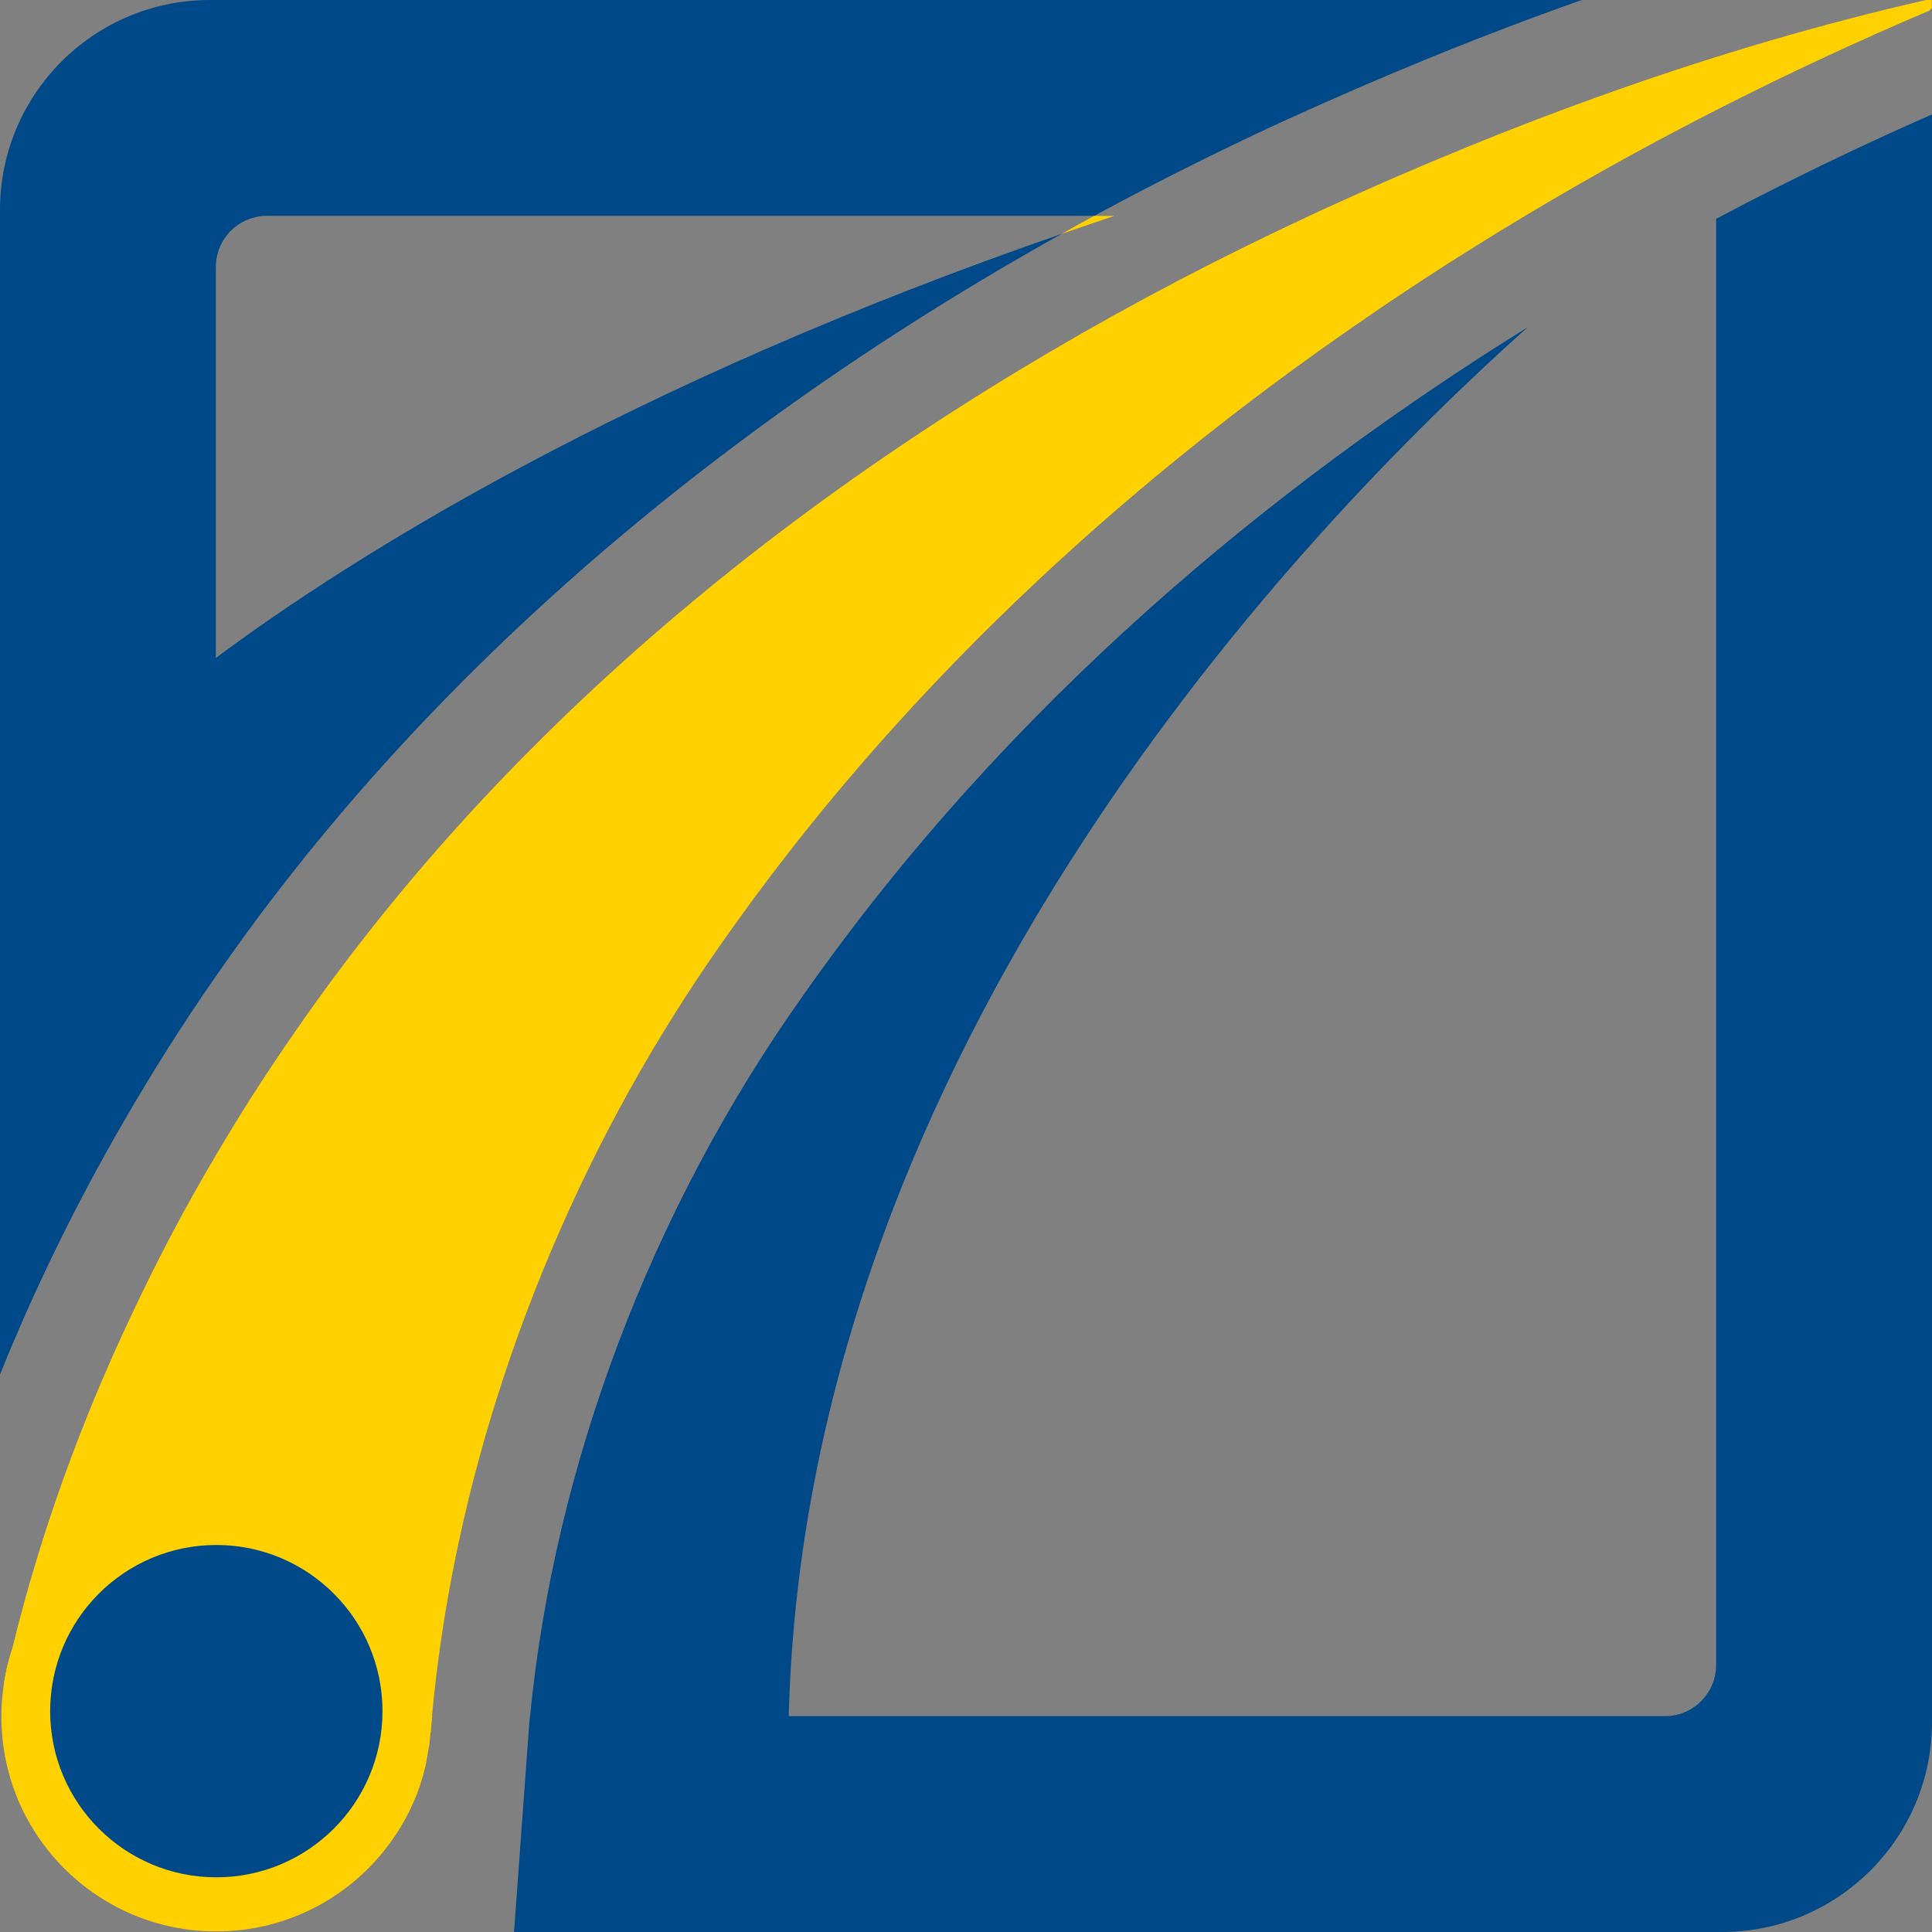
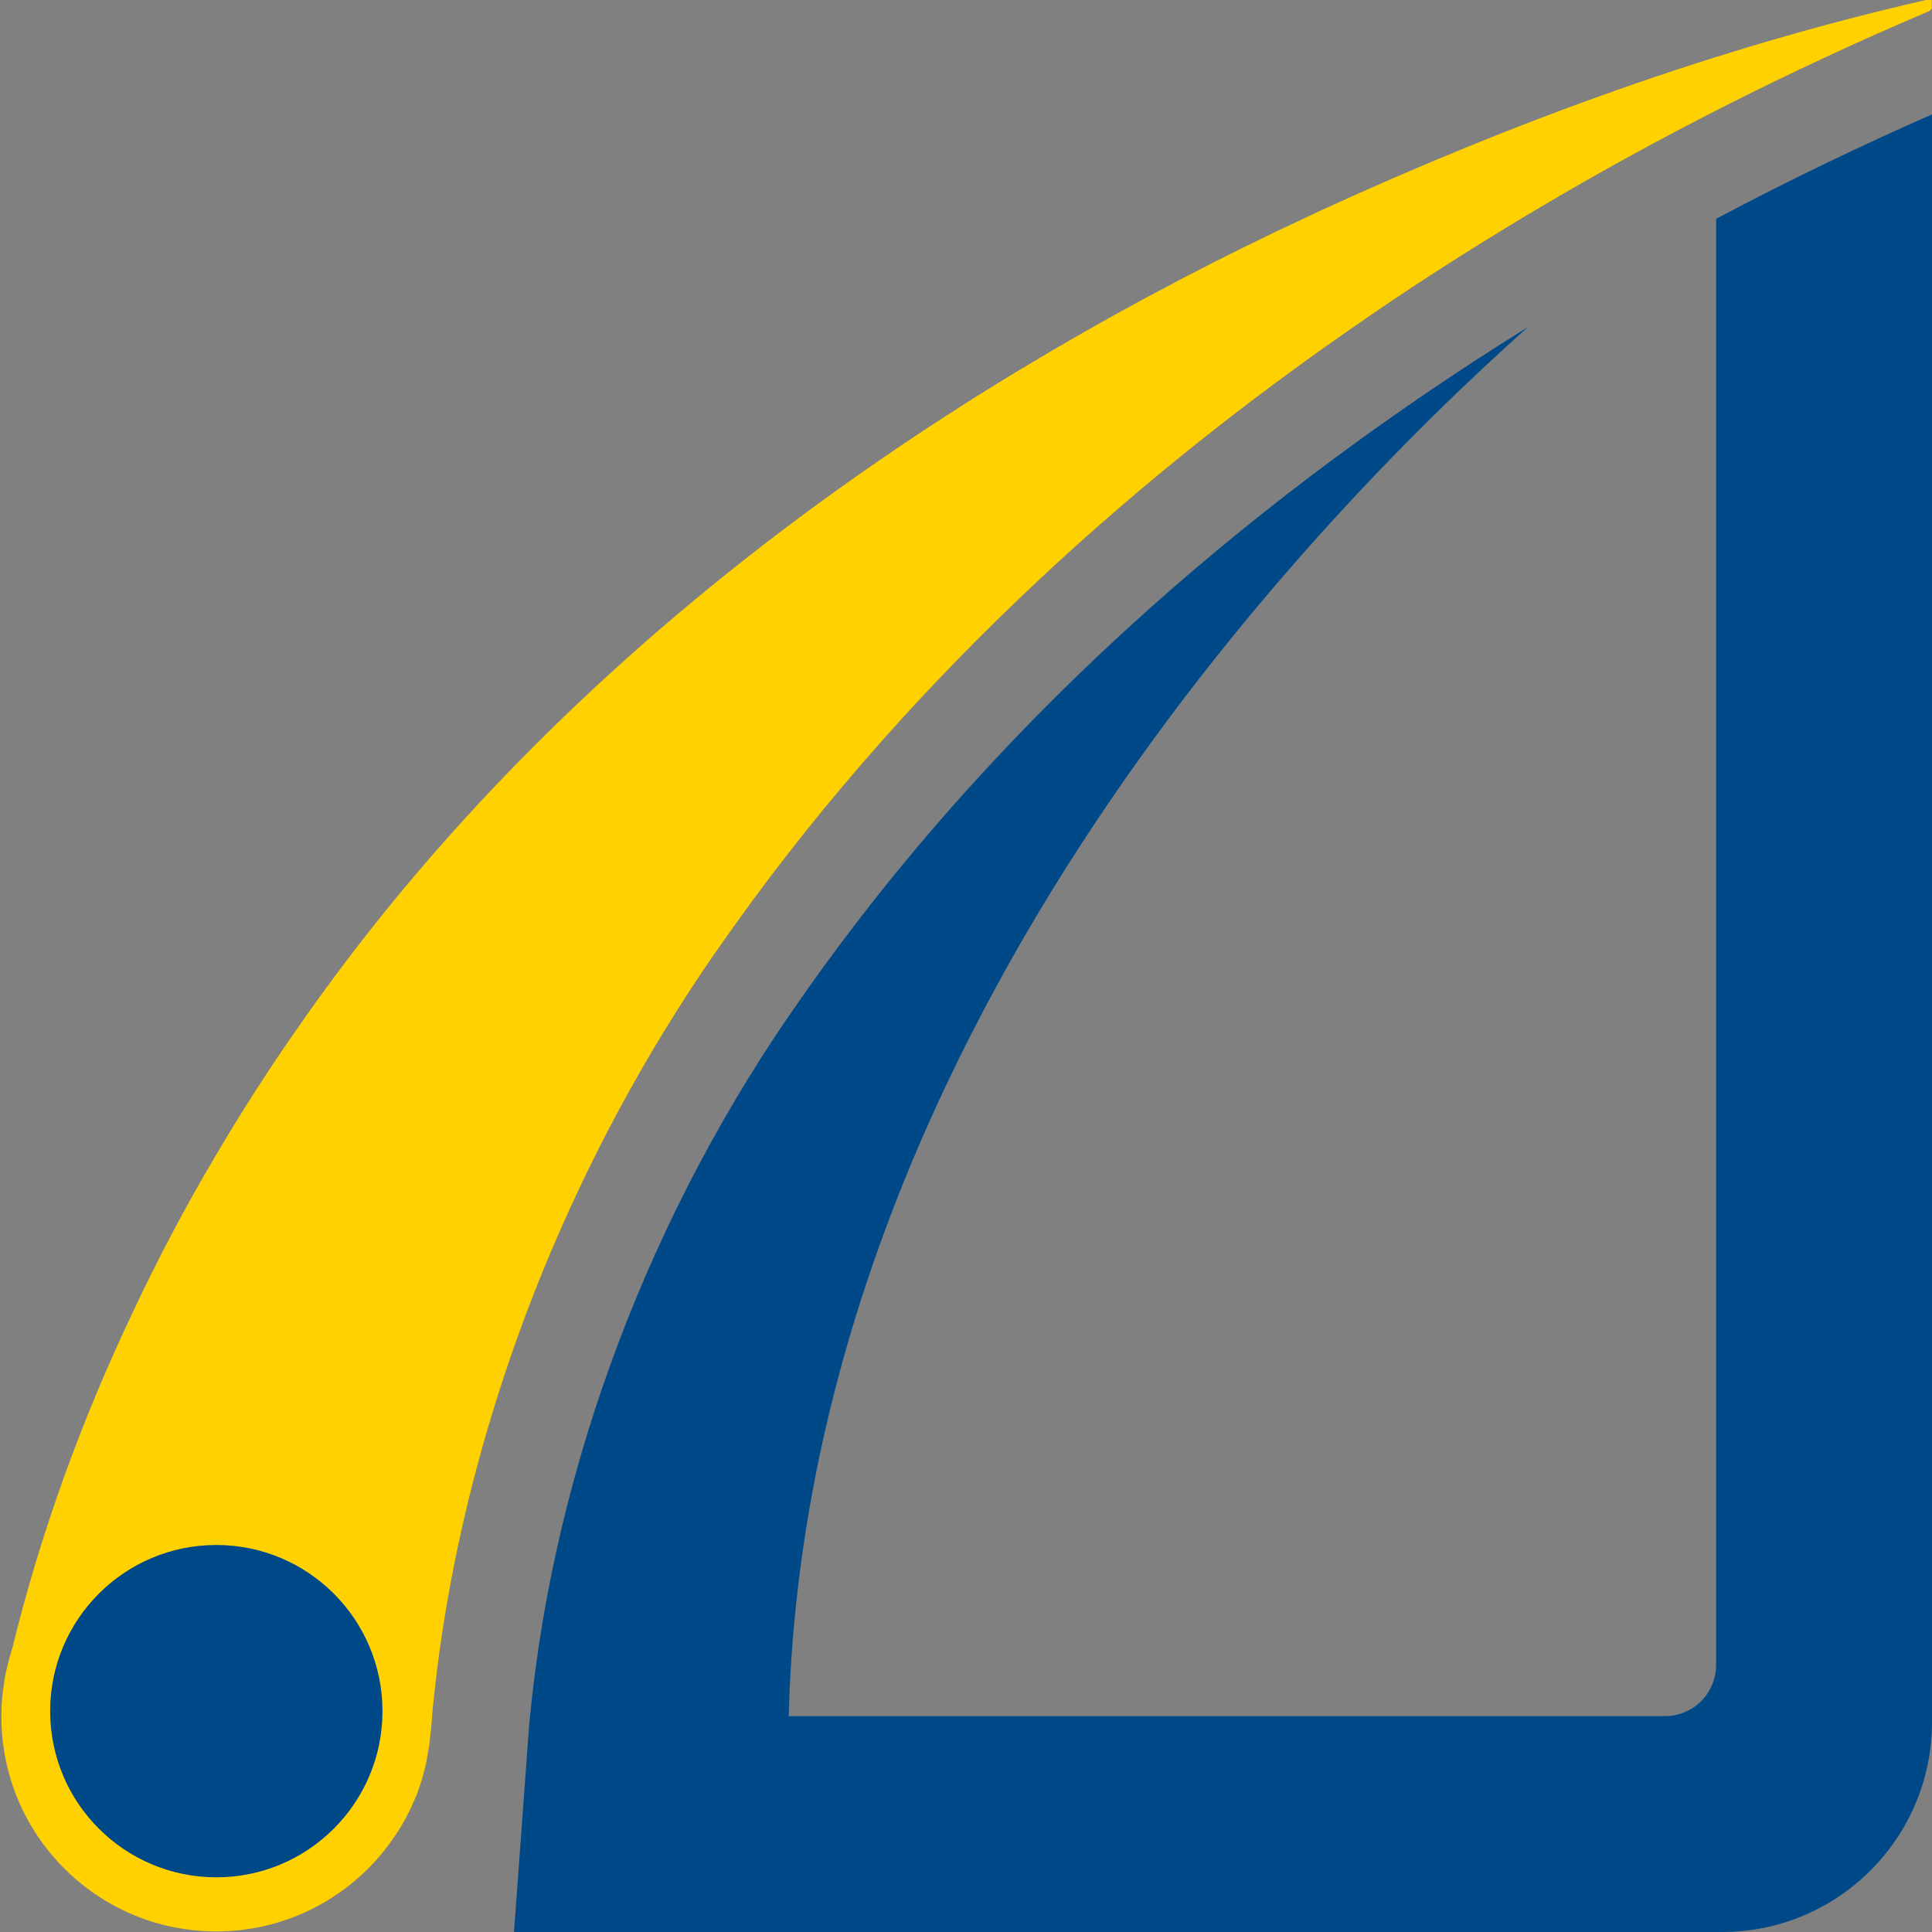
<svg xmlns="http://www.w3.org/2000/svg" id="Lager_2" data-name="Lager 2" viewBox="0 0 396.72 396.72">
  <rect x="0" y="0" width="396.72" height="396.72" fill="#808080" stroke="none" />
  <defs>
    <style>
      .cls-1 {
        fill: #ffd100;
      }

      .cls-2 {
        fill: #fff;
      }

      .cls-3 {
        fill: #004988;
      }
    </style>
  </defs>
  <g id="Lager_1-2" data-name="Lager 1">
    <g>
      <path class="cls-3" d="M396.72,23.49v330.11c0,23.81-19.31,43.12-43.12,43.12H105.55l3.05-41.76.08-1.04c.04-.52.12-1,.16-1.53,5.06-51.47,24.73-103.71,55.85-147.67,42.28-60.34,96.68-105.03,149.04-137.55-46.65,41.64-148.23,147.79-151.77,285.22h179.95c5.78,0,10.48-4.7,10.48-10.52V44.93c15.46-8.19,30.35-15.3,44.33-21.44Z" />
-       <path class="cls-3" d="M324.81,0c-20.28,7.15-40.87,15.54-62.07,25.25-13.05,6.02-25.74,12.41-38.06,19.07H54.84c-5.82,0-10.52,4.7-10.52,10.52v80.26c28.02-20.84,83.71-55.93,173.69-87.08-72.95,40.71-132.45,92.79-173.65,152.41,0,0,0,.04-.04.04-6.75,9.72-13.05,19.67-18.91,29.83-9.8,16.9-18.31,34.33-25.41,51.95V43.12C0,19.31,19.31,0,43.12,0h281.69Z" />
      <g>
-         <path class="cls-1" d="M395.59,0c-.08,0-.2,0-.28.04-42.84,9.8-84.23,24.89-124.22,43.24-.72.36-1.49.68-2.21,1.04-8.91,4.14-17.79,8.51-26.54,13.09-71.06,37.18-135.99,88.21-181.68,154.34-5.74,8.23-11.2,16.74-16.34,25.49-6.22,10.48-11.96,21.36-17.18,32.48-10.44,22-18.87,45.13-24.65,68.9,0,.04-.04.12-.08.2-.76,2.45-1.37,4.98-1.69,7.59-.04.08-.04.16-.04.24-.28,1.93-.4,3.85-.4,5.82,0,6.5,1.41,12.65,3.89,18.19,6.95,15.3,22.32,25.94,40.23,25.94,14.9,0,28.1-7.39,36.05-18.67,1.36-1.89,2.57-3.93,3.61-6.02.28-.6.56-1.2.84-1.85.12-.28.24-.56.36-.83,0,0,0,0,0,0,0,0,0,0,0,0,.12-.27.24-.54.36-.83,0-.08.04-.16.08-.24.41-1.07.77-2.19,1.09-3.32,0-.03.02-.06.03-.09.02-.07.03-.13.05-.19.09-.31.16-.62.24-.93.02-.09.05-.18.07-.28.12-.36.2-.72.28-1.12.07-.28.09-.57.15-.85.15-.74.28-1.49.39-2.25.05-.35.14-.68.18-1.03.08-.72.16-1.41.2-2.13l.08-.92c.04-.84.08-1.69.08-2.53v-.08h.16c4.34-47.18,20.44-94.83,45.13-136.55,4.58-7.71,9.44-15.26,14.57-22.52,35.17-50.23,80.82-92.95,131.93-127.96,0,0,.04,0,.04-.04,10.68-7.35,21.6-14.33,32.72-21,26.7-16.02,54.52-30.03,82.83-42.08.36-.12.64-.4.76-.76V0h-1.12Z" />
-         <path class="cls-1" d="M224.68,44.33c-2.25,1.2-4.46,2.45-6.66,3.69,3.53-1.24,7.15-2.45,10.8-3.69h-4.14Z" />
+         <path class="cls-1" d="M395.59,0c-.08,0-.2,0-.28.04-42.84,9.8-84.23,24.89-124.22,43.24-.72.36-1.49.68-2.21,1.04-8.91,4.14-17.79,8.51-26.54,13.09-71.06,37.18-135.99,88.21-181.68,154.34-5.74,8.23-11.2,16.74-16.34,25.49-6.22,10.48-11.96,21.36-17.18,32.48-10.44,22-18.87,45.13-24.65,68.9,0,.04-.04.12-.08.2-.76,2.45-1.37,4.98-1.69,7.59-.04.08-.04.16-.04.24-.28,1.93-.4,3.85-.4,5.82,0,6.5,1.41,12.65,3.89,18.19,6.95,15.3,22.32,25.94,40.23,25.94,14.9,0,28.1-7.39,36.05-18.67,1.36-1.89,2.57-3.93,3.61-6.02.28-.6.56-1.2.84-1.85.12-.28.24-.56.36-.83,0,0,0,0,0,0,0,0,0,0,0,0,.12-.27.24-.54.36-.83,0-.08.04-.16.08-.24.41-1.07.77-2.19,1.09-3.32,0-.03.02-.06.03-.09.02-.07.03-.13.05-.19.09-.31.16-.62.24-.93.02-.09.05-.18.07-.28.12-.36.2-.72.28-1.12.07-.28.09-.57.15-.85.15-.74.28-1.49.39-2.25.05-.35.14-.68.18-1.03.08-.72.16-1.41.2-2.13l.08-.92c.04-.84.08-1.69.08-2.53h.16c4.34-47.18,20.44-94.83,45.13-136.55,4.58-7.71,9.44-15.26,14.57-22.52,35.17-50.23,80.82-92.95,131.93-127.96,0,0,.04,0,.04-.04,10.68-7.35,21.6-14.33,32.72-21,26.7-16.02,54.52-30.03,82.83-42.08.36-.12.64-.4.76-.76V0h-1.12Z" />
      </g>
      <path class="cls-1" d="M85.28,369.22c.16-.36.28-.72.44-1.08-.04.08-.08.16-.08.24-.12.32-.24.56-.36.84Z" />
      <path class="cls-1" d="M214.04,83.59s-.12.08-.4.24c.12-.08.28-.16.4-.24Z" />
      <path class="cls-2" d="M214.04,83.59s-.12.08-.4.24c.12-.08.28-.16.4-.24Z" />
-       <path class="cls-1" d="M.72,346.41c.32-2.61.92-5.14,1.69-7.59-.56,2.49-1.16,5.06-1.69,7.59Z" />
      <circle class="cls-3" cx="44.42" cy="351.37" r="34.12" />
      <polygon class="cls-1" points="88.75 352.39 88.42 355.92 88.24 351.94 88.46 352.05 88.75 352.39" />
    </g>
  </g>
</svg>